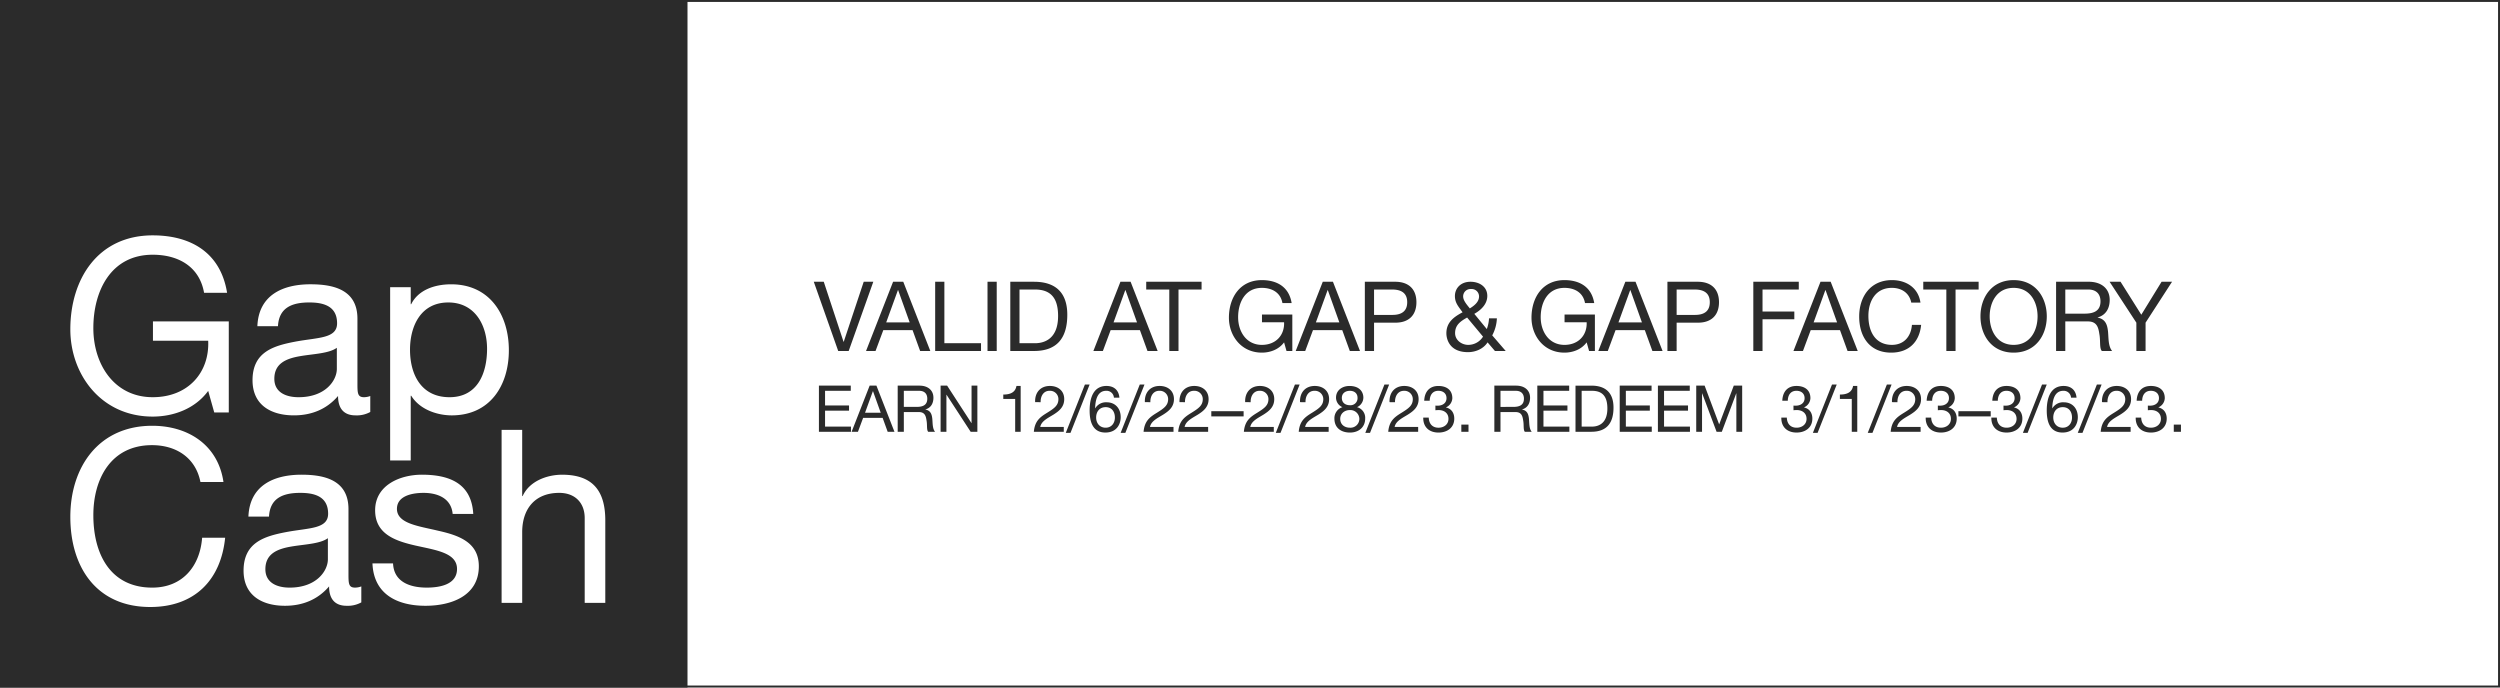
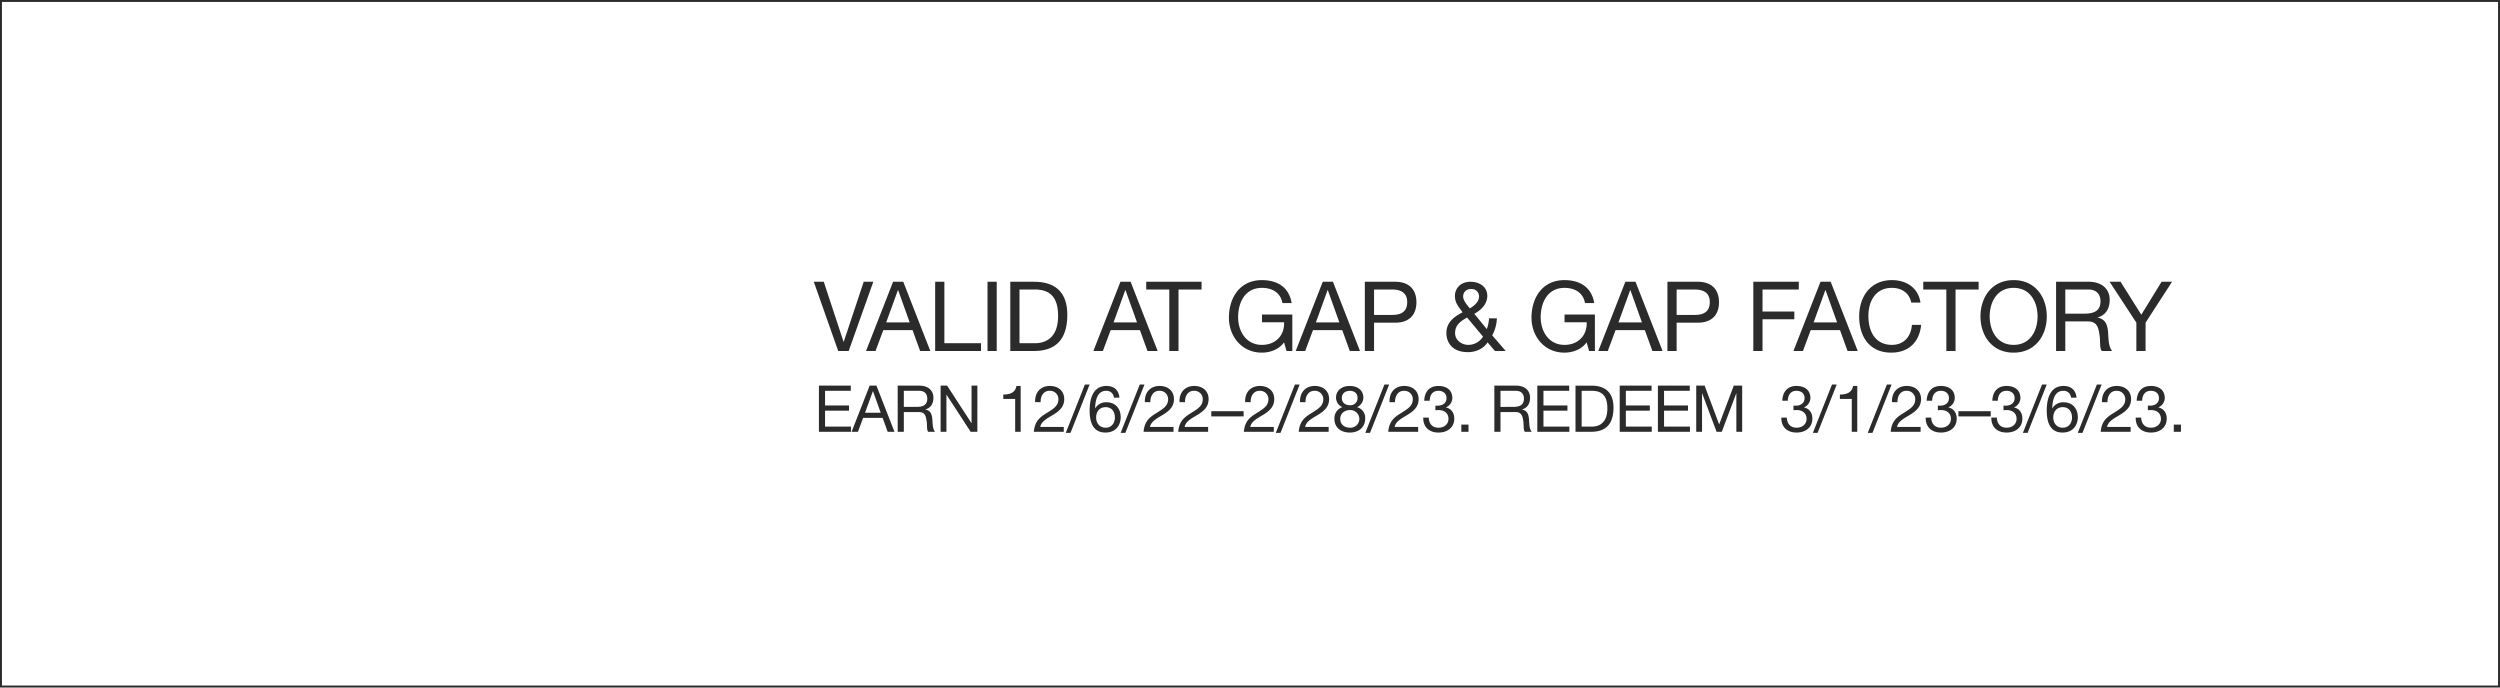
<svg xmlns="http://www.w3.org/2000/svg" width="1280" height="352" viewBox="0 0 1280 352">
  <defs>
    <style>
      .cls-1, .cls-3 {
        fill: #fff;
      }

      .cls-1 {
        stroke: #2b2b2b;
      }

      .cls-2 {
        fill: #2b2b2b;
      }

      .cls-4 {
        stroke: none;
      }

      .cls-5 {
        fill: none;
      }
    </style>
  </defs>
  <g id="_050222_GAPCASH_EARN_FAQBANNER_DESK" data-name="050222_GAPCASH_EARN_FAQBANNER_DESK" transform="translate(-110 -266)">
    <g id="blue_bg" data-name="blue bg" class="cls-1" transform="translate(110 266)">
      <rect class="cls-4" width="1280" height="352" />
      <rect class="cls-5" x="0.5" y="0.5" width="1279" height="351" />
    </g>
    <g id="TXT">
      <g id="GapCash_Logo" data-name="GapCash Logo">
-         <rect id="Rectangle_1_copy_2" data-name="Rectangle 1 copy 2" class="cls-2" width="352" height="352" transform="translate(110 266)" />
-         <path id="Path_4179" data-name="Path 4179" class="cls-3" d="M79.019,0h7.443V-46.642H47.635v9.924H75.918c.744,16.126-10.172,28.9-28.407,28.9-19.724,0-30.392-16.871-30.392-35.354,0-18.979,8.931-37.587,30.392-37.587,13.149,0,23.941,6.078,26.3,19.476H85.594C82.244-82,66.862-90.68,47.511-90.68c-28.035,0-42.177,22.329-42.177,48.131,0,23.073,15.754,44.657,42.177,44.657,10.42,0,21.584-3.846,28.407-13.149Zm62.769-22.329c0,5.83-5.706,14.514-19.6,14.514-6.451,0-12.4-2.481-12.4-9.428,0-7.815,5.954-10.3,12.9-11.537,7.071-1.24,15.01-1.365,19.1-4.342ZM158.906-8.435a9.052,9.052,0,0,1-3.225.62c-3.349,0-3.349-2.233-3.349-7.195v-33c0-15.01-12.529-17.615-24.065-17.615-14.266,0-26.546,5.582-27.167,21.46h10.544c.5-9.428,7.071-12.157,16-12.157,6.7,0,14.266,1.489,14.266,10.668,0,7.939-9.924,7.195-21.584,9.428-10.916,2.109-21.709,5.21-21.709,19.724,0,12.777,9.552,17.987,21.212,17.987,8.932,0,16.747-3.1,22.577-9.924,0,6.947,3.473,9.924,8.932,9.924a14.221,14.221,0,0,0,7.567-1.737ZM218.7-32.625c0,12.529-4.838,24.81-19.228,24.81-14.514,0-20.22-11.661-20.22-24.314,0-12.033,5.458-24.189,19.6-24.189C212.5-56.318,218.7-44.657,218.7-32.625ZM169.078,24.562h10.544V-8.559h.248c4.714,7.567,14.142,10.048,20.716,10.048,19.6,0,29.275-15.258,29.275-33.369s-9.8-33.741-29.524-33.741c-8.807,0-16.995,3.1-20.468,10.172h-.248v-8.683H169.078ZM83.733,35.591C81,16.735,65.746,6.812,47.263,6.812c-27.291,0-41.928,20.964-41.928,46.642,0,25.8,13.4,46.146,40.936,46.146,22.329,0,36.1-13.4,38.331-35.478H72.817C71.7,78.76,62.769,89.676,47.263,89.676c-21.212,0-30.144-16.871-30.144-37.091,0-18.483,8.931-35.85,30.02-35.85,12.281,0,22.329,6.326,24.81,18.855ZM137.2,75.162c0,5.83-5.706,14.514-19.6,14.514-6.451,0-12.4-2.481-12.4-9.428,0-7.815,5.954-10.3,12.9-11.537,7.071-1.24,15.01-1.365,19.1-4.342Zm17.119,13.893a9.052,9.052,0,0,1-3.225.62c-3.349,0-3.349-2.233-3.349-7.195v-33c0-15.01-12.529-17.615-24.065-17.615-14.266,0-26.546,5.582-27.167,21.46h10.544c.5-9.428,7.071-12.157,16-12.157,6.7,0,14.266,1.489,14.266,10.668,0,7.939-9.924,7.195-21.584,9.428-10.916,2.109-21.709,5.21-21.709,19.724,0,12.777,9.552,17.987,21.212,17.987,8.932,0,16.747-3.1,22.577-9.924,0,6.947,3.473,9.924,8.932,9.924a14.221,14.221,0,0,0,7.567-1.737Zm5.706-11.785c.62,15.878,12.777,21.709,27.167,21.709,13.025,0,27.291-4.962,27.291-20.22,0-12.4-10.42-15.878-20.964-18.235-9.8-2.357-20.964-3.6-20.964-11.164,0-6.451,7.319-8.187,13.645-8.187,6.947,0,14.142,2.605,14.886,10.792h10.544c-.868-15.63-12.157-20.1-26.3-20.1-11.164,0-23.941,5.334-23.941,18.235,0,12.281,10.544,15.754,20.964,18.111,10.544,2.357,20.964,3.721,20.964,11.909,0,8.063-8.932,9.552-15.506,9.552-8.683,0-16.871-2.977-17.243-12.4Zm66.118,20.22h10.544V61.269c0-11.537,6.2-20.1,18.979-20.1,8.063,0,13.025,5.086,13.025,12.9V97.491h10.544V55.315c0-13.769-5.21-23.445-22.081-23.445-7.691,0-16.747,3.225-20.22,10.916h-.248V8.92H226.141Z" transform="translate(140.675 477.183)" />
-       </g>
+         </g>
      <path id="Path_4601" data-name="Path 4601" class="cls-2" d="M30.428-35.441H25.514L15.288-4.716h-.1L5.063-35.441H-.05L12.459,0H17.82ZM26.705,0H31.57l3.971-10.672H50.531L54.4,0h5.212L45.766-35.441H40.554ZM43.036-31.173h.1l5.907,16.529H37.03ZM62.1,0H85.576V-3.971H66.813v-31.47H62.1ZM88.9,0h4.716V-35.441H88.9Zm11.665,0h12.161c11.814,0,17.026-6.7,17.026-18.565,0-11.417-6.105-16.877-17.026-16.877H100.566Zm4.716-31.47h7.942c8.687,0,11.814,5.113,11.814,13.551,0,13.055-8.687,13.948-11.913,13.948h-7.843ZM143.106,0h4.865l3.971-10.672h14.991L170.8,0h5.212L162.167-35.441h-5.212Zm16.331-31.173h.1l5.907,16.529H153.431ZM181.973,0h4.716V-31.47H198.5v-3.971H170.159v3.971h11.814Zm60.012,0h2.978V-18.664H229.427v3.971h11.317c.3,6.453-4.07,11.566-11.367,11.566-7.892,0-12.161-6.751-12.161-14.147,0-7.595,3.574-15.04,12.161-15.04,5.262,0,9.58,2.432,10.523,7.793h4.716c-1.34-8.29-7.5-11.764-15.239-11.764-11.218,0-16.877,8.935-16.877,19.26,0,9.233,6.3,17.87,16.877,17.87,4.17,0,8.637-1.539,11.367-5.262ZM246.7,0h4.865l3.971-10.672h14.991L274.4,0h5.212L265.762-35.441H260.55Zm16.331-31.173h.1l5.907,16.529H257.025ZM282.092,0h4.716V-14.494h10.821c7.049.05,10.871-3.921,10.871-10.474s-3.822-10.474-10.871-10.474H282.092Zm4.716-31.47h9.233c5.311,0,7.743,2.283,7.743,6.5s-2.432,6.552-7.743,6.5h-9.233ZM342.6-7.346a8.918,8.918,0,0,1-7.545,4.219c-3.425,0-6.751-2.432-6.751-6.006,0-4.219,2.829-6.105,6.155-7.992ZM348.707,0h5.51l-6.9-7.992a20.06,20.06,0,0,0,2.383-8.736h-4.021a18.789,18.789,0,0,1-1.142,5.51l-6.4-7.793c3.425-1.936,6.651-4.964,6.651-9.183,0-4.815-4.17-7.247-8.587-7.247-5.113,0-7.992,3.425-7.992,7.3,0,3.624,1.936,5.51,3.921,8.339-4.517,2.383-8.29,5.162-8.29,10.722C323.838-6.2,325.327.6,334.907.6c3.872,0,7.892-1.688,10.027-5.013ZM335.85-21.791c-1.539-1.936-3.425-4.021-3.425-6.155a3.77,3.77,0,0,1,4.07-3.772,3.788,3.788,0,0,1,4.07,3.772C340.566-24.968,337.886-23.082,335.85-21.791ZM396.905,0h2.978V-18.664H384.347v3.971h11.317c.3,6.453-4.07,11.566-11.367,11.566-7.892,0-12.161-6.751-12.161-14.147,0-7.595,3.574-15.04,12.161-15.04,5.262,0,9.58,2.432,10.523,7.793h4.716c-1.34-8.29-7.5-11.764-15.239-11.764-11.218,0-16.877,8.935-16.877,19.26,0,9.233,6.3,17.87,16.877,17.87,4.17,0,8.637-1.539,11.367-5.262Zm4.716,0h4.865l3.971-10.672h14.991L429.319,0h5.212L420.682-35.441H415.47Zm16.331-31.173h.1l5.907,16.529H411.945ZM437.013,0h4.716V-14.494h10.821c7.049.05,10.871-3.921,10.871-10.474S459.6-35.441,452.549-35.441H437.013Zm4.716-31.47h9.233c5.311,0,7.743,2.283,7.743,6.5s-2.432,6.552-7.743,6.5h-9.233ZM480.992,0h4.716V-16.232h16.281V-20.2H485.707V-31.47h18.565v-3.971h-23.28Zm20.55,0h4.865l3.971-10.672h14.991L529.24,0h5.212L520.6-35.441h-5.212Zm16.331-31.173h.1l5.907,16.529H511.867Zm48.695,6.4c-1.092-7.545-7.2-11.516-14.594-11.516-10.92,0-16.778,8.389-16.778,18.664C535.2-7.3,540.557.844,551.577.844c8.935,0,14.445-5.361,15.338-14.2H562.2c-.447,5.857-4.021,10.225-10.225,10.225-8.488,0-12.062-6.751-12.062-14.842,0-7.4,3.574-14.345,12.012-14.345,4.914,0,8.935,2.532,9.928,7.545ZM579.821,0h4.716V-31.47H596.35v-3.971H568.007v3.971h11.814Zm17.473-17.721C597.293-8.091,603,.844,614.27.844s16.976-8.935,16.976-18.565-5.708-18.565-16.976-18.565S597.293-27.351,597.293-17.721Zm4.716,0c0-7.148,3.624-14.594,12.261-14.594s12.261,7.446,12.261,14.594S622.907-3.127,614.27-3.127,602.009-10.573,602.009-17.721Zm38.718-1.39V-31.47h11.715c4.418,0,6.3,2.581,6.3,6.056,0,5.162-3.773,6.3-8.19,6.3ZM636.011,0h4.716V-15.14h11.516c4.567,0,5.411,2.929,5.907,6.4.695,3.475-.05,7.3,1.291,8.736H664.7c-1.986-2.432-1.787-6.3-2.085-9.779-.347-3.475-1.191-6.5-5.311-7.3v-.1c4.269-1.191,6.155-4.716,6.155-8.984,0-5.659-4.12-9.282-10.771-9.282H636.011Zm59.367-35.441h-5.361L679.643-18.565,669.02-35.441h-5.609l13.7,20.947V0h4.716V-14.494ZM2.581,41.365H18.992V38.718H5.724V30.546H18V27.9H5.724V20.388H18.892V17.741H2.581Zm16.742,0h3.242l2.647-7.114H35.2l2.581,7.114h3.474L32.028,17.741H28.554ZM30.208,20.587h.066L34.211,31.6H26.2Zm15.848,8.04V20.388h7.808c2.945,0,4.2,1.72,4.2,4.037,0,3.441-2.515,4.2-5.459,4.2ZM42.913,41.365h3.143V31.274h7.676c3.044,0,3.606,1.952,3.937,4.268.463,2.316-.033,4.864.86,5.823h3.507c-1.323-1.621-1.191-4.2-1.39-6.518-.232-2.316-.794-4.334-3.54-4.864v-.066c2.845-.794,4.1-3.143,4.1-5.989,0-3.772-2.746-6.187-7.18-6.187H42.913Zm21.969,0H67.86V22.406h.066L80.268,41.365h3.441V17.741H80.731V36.9h-.066L68.224,17.741H64.882Zm40.994-23.458h-2.151c-.629,3.54-3.54,4.4-6.75,4.4v2.25h6.088V41.365h2.812Zm10.224,8.3c-.1-2.812,1.29-5.823,4.566-5.823a4.274,4.274,0,0,1,4.533,4.235c0,3.242-2.018,4.7-5.989,7.147-3.309,2.051-6.121,4.037-6.584,9.6h15.319V38.883H115.9c.562-2.912,3.64-4.4,6.584-6.187,2.912-1.82,5.691-3.9,5.691-8.04,0-4.367-3.242-6.75-7.345-6.75-4.963,0-7.775,3.54-7.544,8.3Zm12.871,15.716h2.415l9.794-24.749h-2.415Zm20.414-13.168c3.209,0,4.731,2.415,4.731,5.327,0,2.779-1.687,5.195-4.731,5.195-3.077,0-4.864-2.316-4.864-5.228C144.521,31.108,146.242,28.759,149.385,28.759Zm7.047-4.864c-.331-3.8-2.746-5.989-6.617-5.989-6.683,0-8.636,6.121-8.636,12.573,0,4.93,1.125,11.282,8.073,11.282,5.922,0,7.841-4.467,7.841-7.875,0-4.334-2.68-7.61-7.18-7.61a6.362,6.362,0,0,0-5.856,3.077l-.066-.066c.132-3.606.893-8.9,5.691-8.9A3.758,3.758,0,0,1,153.62,23.9Zm.629,18.032h2.415l9.794-24.749h-2.415Zm15.22-15.716c-.1-2.812,1.29-5.823,4.566-5.823a4.274,4.274,0,0,1,4.533,4.235c0,3.242-2.018,4.7-5.989,7.147-3.309,2.051-6.121,4.037-6.584,9.6h15.319V38.883H172.082c.562-2.912,3.639-4.4,6.584-6.187,2.912-1.82,5.691-3.9,5.691-8.04,0-4.367-3.242-6.75-7.345-6.75-4.963,0-7.775,3.54-7.544,8.3Zm17.734,0c-.1-2.812,1.29-5.823,4.566-5.823a4.274,4.274,0,0,1,4.533,4.235c0,3.242-2.018,4.7-5.989,7.147-3.309,2.051-6.121,4.037-6.584,9.6H201.86V38.883H189.817c.562-2.912,3.639-4.4,6.584-6.187,2.912-1.82,5.691-3.9,5.691-8.04,0-4.367-3.242-6.75-7.345-6.75-4.963,0-7.775,3.54-7.544,8.3Zm13.466,7.279h16.543V30.843H203.481Zm20.15-7.279c-.1-2.812,1.29-5.823,4.566-5.823a4.274,4.274,0,0,1,4.533,4.235c0,3.242-2.018,4.7-5.989,7.147-3.309,2.051-6.121,4.037-6.584,9.6h15.319V38.883H223.432c.562-2.912,3.639-4.4,6.584-6.187,2.912-1.82,5.691-3.9,5.691-8.04,0-4.367-3.242-6.75-7.345-6.75-4.963,0-7.775,3.54-7.544,8.3ZM236.5,41.927h2.415l9.794-24.749H246.3Zm15.22-15.716c-.1-2.812,1.29-5.823,4.566-5.823a4.274,4.274,0,0,1,4.533,4.235c0,3.242-2.018,4.7-5.989,7.147-3.309,2.051-6.121,4.037-6.584,9.6h15.319V38.883H251.523c.562-2.912,3.639-4.4,6.584-6.187,2.912-1.82,5.691-3.9,5.691-8.04,0-4.367-3.242-6.75-7.345-6.75-4.963,0-7.775,3.54-7.544,8.3Zm17.767,8.536c0-2.713,2.184-4.5,4.963-4.5a4.62,4.62,0,0,1,4.831,4.467,4.532,4.532,0,0,1-4.8,4.566C271.573,39.28,269.489,37.56,269.489,34.748ZM267.338,23.9a5.3,5.3,0,0,0,3.276,4.864,5.92,5.92,0,0,0-4.1,5.856c0,4.8,3.474,7.147,7.974,7.147,4.334,0,7.775-2.614,7.775-7.147a5.625,5.625,0,0,0-4.169-5.856,5.431,5.431,0,0,0,3.242-4.864c0-2.978-1.985-5.989-7.114-5.989C270.614,17.907,267.338,20.024,267.338,23.9Zm2.978.1c0-2.349,1.853-3.606,4.1-3.606,2.283,0,3.937,1.257,3.937,3.606a3.6,3.6,0,0,1-3.871,3.772C272.169,27.766,270.316,26.575,270.316,23.995Zm12.01,17.933h2.415l9.794-24.749H292.12Zm15.22-15.716c-.1-2.812,1.29-5.823,4.566-5.823a4.274,4.274,0,0,1,4.533,4.235c0,3.242-2.018,4.7-5.989,7.147-3.309,2.051-6.121,4.037-6.584,9.6h15.319V38.883H297.347c.562-2.912,3.639-4.4,6.584-6.187,2.912-1.82,5.691-3.9,5.691-8.04,0-4.367-3.242-6.75-7.345-6.75-4.963,0-7.775,3.54-7.544,8.3Zm20.679,4.136a14.016,14.016,0,0,1,1.687-.1c2.779,0,5,1.555,5,4.5,0,2.845-2.349,4.533-5.1,4.533-3.209,0-4.9-2.118-5-5.161H312c-.1,4.831,3.044,7.643,7.808,7.643,4.4,0,8.073-2.448,8.073-7.147,0-2.812-1.39-5.062-4.235-5.691v-.066a5.374,5.374,0,0,0,3.242-4.665c0-4.334-3.077-6.286-7.147-6.286-4.7,0-7.08,3.11-7.246,7.577h2.812c.033-2.746,1.357-5.1,4.434-5.1,2.382,0,4.169,1.323,4.169,3.772,0,2.548-2.084,3.838-4.467,3.838-.4,0-.794,0-1.224-.033Zm13.268,11.018h3.673V37.692h-3.673Zm20.05-12.738V20.388h7.808c2.945,0,4.2,1.72,4.2,4.037,0,3.441-2.515,4.2-5.459,4.2ZM348.4,41.365h3.143V31.274h7.676c3.044,0,3.606,1.952,3.937,4.268.463,2.316-.033,4.864.86,5.823h3.507c-1.323-1.621-1.191-4.2-1.39-6.518-.232-2.316-.794-4.334-3.54-4.864v-.066c2.845-.794,4.1-3.143,4.1-5.989,0-3.772-2.746-6.187-7.18-6.187H348.4Zm22,0h16.411V38.718H373.545V30.546H385.82V27.9H373.545V20.388h13.168V17.741H370.4Zm19.554,0h8.106c7.875,0,11.349-4.467,11.349-12.374,0-7.61-4.07-11.249-11.349-11.249h-8.106ZM393.1,20.388h5.294c5.79,0,7.875,3.408,7.875,9.033,0,8.7-5.79,9.3-7.941,9.3H393.1Zm19.488,20.977H429V38.718H415.73V30.546h12.275V27.9H415.73V20.388H428.9V17.741H412.587Zm19.554,0h16.411V38.718H435.285V30.546H447.56V27.9H435.285V20.388h13.168V17.741H432.141Zm19.62,0h2.978V21.712h.066l7.378,19.653h2.68l7.378-19.653h.066V41.365h2.978V17.741h-4.3l-7.478,19.852-7.444-19.852h-4.3Zm49.8-11.018a14.016,14.016,0,0,1,1.687-.1c2.779,0,5,1.555,5,4.5,0,2.845-2.349,4.533-5.1,4.533-3.209,0-4.9-2.118-5-5.161h-2.812c-.1,4.831,3.044,7.643,7.808,7.643,4.4,0,8.073-2.448,8.073-7.147,0-2.812-1.39-5.062-4.235-5.691v-.066a5.374,5.374,0,0,0,3.242-4.665c0-4.334-3.077-6.286-7.147-6.286-4.7,0-7.08,3.11-7.246,7.577h2.812c.033-2.746,1.357-5.1,4.434-5.1,2.382,0,4.169,1.323,4.169,3.772,0,2.548-2.084,3.838-4.467,3.838-.4,0-.794,0-1.224-.033Zm9.926,11.58H513.9l9.794-24.749h-2.415Zm22.73-24.021h-2.151c-.629,3.54-3.54,4.4-6.75,4.4v2.25H531.4V41.365h2.812Zm5.36,24.021h2.415l9.794-24.749h-2.415Zm15.22-15.716c-.1-2.812,1.29-5.823,4.566-5.823a4.274,4.274,0,0,1,4.533,4.235c0,3.242-2.018,4.7-5.989,7.147-3.309,2.051-6.121,4.037-6.584,9.6h15.319V38.883H554.594c.562-2.912,3.639-4.4,6.584-6.187,2.912-1.82,5.691-3.9,5.691-8.04,0-4.367-3.242-6.75-7.345-6.75-4.963,0-7.775,3.54-7.544,8.3Zm20.679,4.136a14.016,14.016,0,0,1,1.687-.1c2.779,0,5,1.555,5,4.5,0,2.845-2.349,4.533-5.1,4.533-3.209,0-4.9-2.118-5-5.161h-2.812c-.1,4.831,3.044,7.643,7.808,7.643,4.4,0,8.073-2.448,8.073-7.147,0-2.812-1.39-5.062-4.235-5.691v-.066a5.374,5.374,0,0,0,3.242-4.665c0-4.334-3.077-6.286-7.147-6.286-4.7,0-7.081,3.11-7.246,7.577h2.812c.033-2.746,1.357-5.1,4.434-5.1,2.382,0,4.169,1.323,4.169,3.772,0,2.548-2.084,3.838-4.467,3.838-.4,0-.794,0-1.224-.033Zm10.521,3.143h16.543V30.843H585.993Zm23.094-3.143a14.016,14.016,0,0,1,1.687-.1c2.779,0,5,1.555,5,4.5,0,2.845-2.349,4.533-5.1,4.533-3.209,0-4.9-2.118-5-5.161h-2.812c-.1,4.831,3.044,7.643,7.808,7.643,4.4,0,8.073-2.448,8.073-7.147,0-2.812-1.39-5.062-4.235-5.691v-.066a5.374,5.374,0,0,0,3.242-4.665c0-4.334-3.077-6.286-7.147-6.286-4.7,0-7.081,3.11-7.246,7.577h2.812c.033-2.746,1.357-5.1,4.434-5.1,2.382,0,4.169,1.323,4.169,3.772,0,2.548-2.084,3.838-4.467,3.838-.4,0-.794,0-1.224-.033Zm9.926,11.58h2.415l9.794-24.749h-2.415Zm20.414-13.168c3.209,0,4.731,2.415,4.731,5.327,0,2.779-1.687,5.195-4.731,5.195-3.077,0-4.864-2.316-4.864-5.228C634.564,31.108,636.284,28.759,639.428,28.759Zm7.047-4.864c-.331-3.8-2.746-5.989-6.617-5.989-6.683,0-8.636,6.121-8.636,12.573,0,4.93,1.125,11.282,8.073,11.282,5.922,0,7.841-4.467,7.841-7.875,0-4.334-2.68-7.61-7.18-7.61a6.362,6.362,0,0,0-5.856,3.077l-.066-.066c.132-3.606.893-8.9,5.691-8.9a3.758,3.758,0,0,1,3.937,3.507Zm.629,18.032h2.415l9.794-24.749H656.9Zm15.22-15.716c-.1-2.812,1.29-5.823,4.566-5.823a4.274,4.274,0,0,1,4.533,4.235c0,3.242-2.018,4.7-5.989,7.147-3.309,2.051-6.121,4.037-6.584,9.6h15.319V38.883H662.125c.562-2.912,3.639-4.4,6.584-6.187,2.912-1.82,5.691-3.9,5.691-8.04,0-4.367-3.242-6.75-7.345-6.75-4.963,0-7.775,3.54-7.544,8.3ZM683,30.347a14.016,14.016,0,0,1,1.687-.1c2.779,0,5,1.555,5,4.5,0,2.845-2.349,4.533-5.1,4.533-3.209,0-4.9-2.118-5-5.161h-2.812c-.1,4.831,3.044,7.643,7.808,7.643,4.4,0,8.073-2.448,8.073-7.147,0-2.812-1.39-5.062-4.235-5.691v-.066a5.374,5.374,0,0,0,3.242-4.665c0-4.334-3.077-6.286-7.147-6.286-4.7,0-7.081,3.11-7.246,7.577h2.812c.033-2.746,1.357-5.1,4.434-5.1,2.382,0,4.169,1.323,4.169,3.772,0,2.548-2.084,3.838-4.467,3.838-.4,0-.794,0-1.224-.033ZM696.27,41.365h3.673V37.692H696.27Z" transform="translate(526.706 445.703)" />
    </g>
  </g>
</svg>